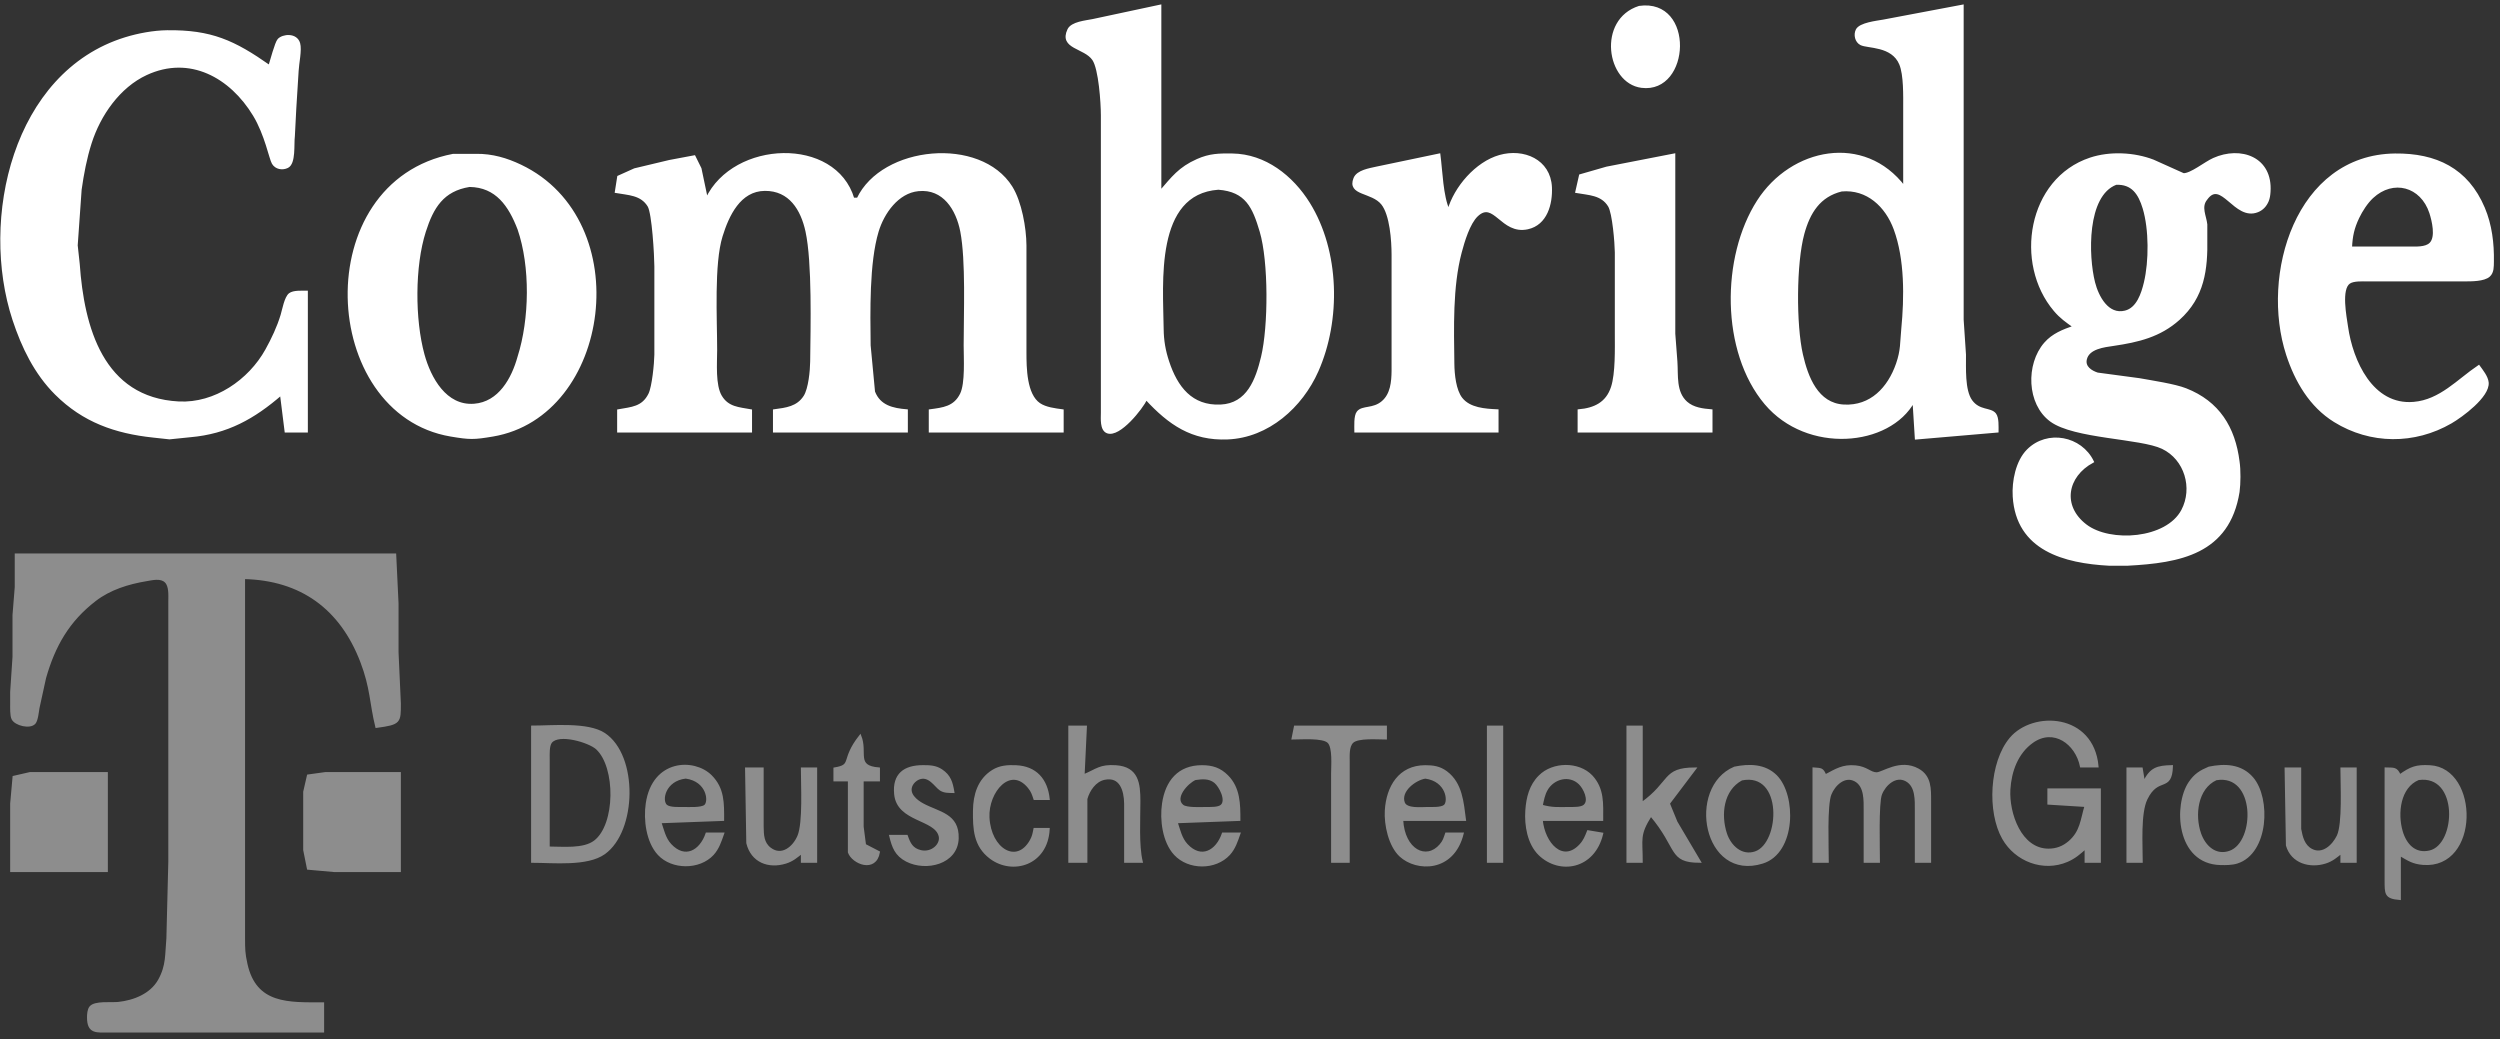
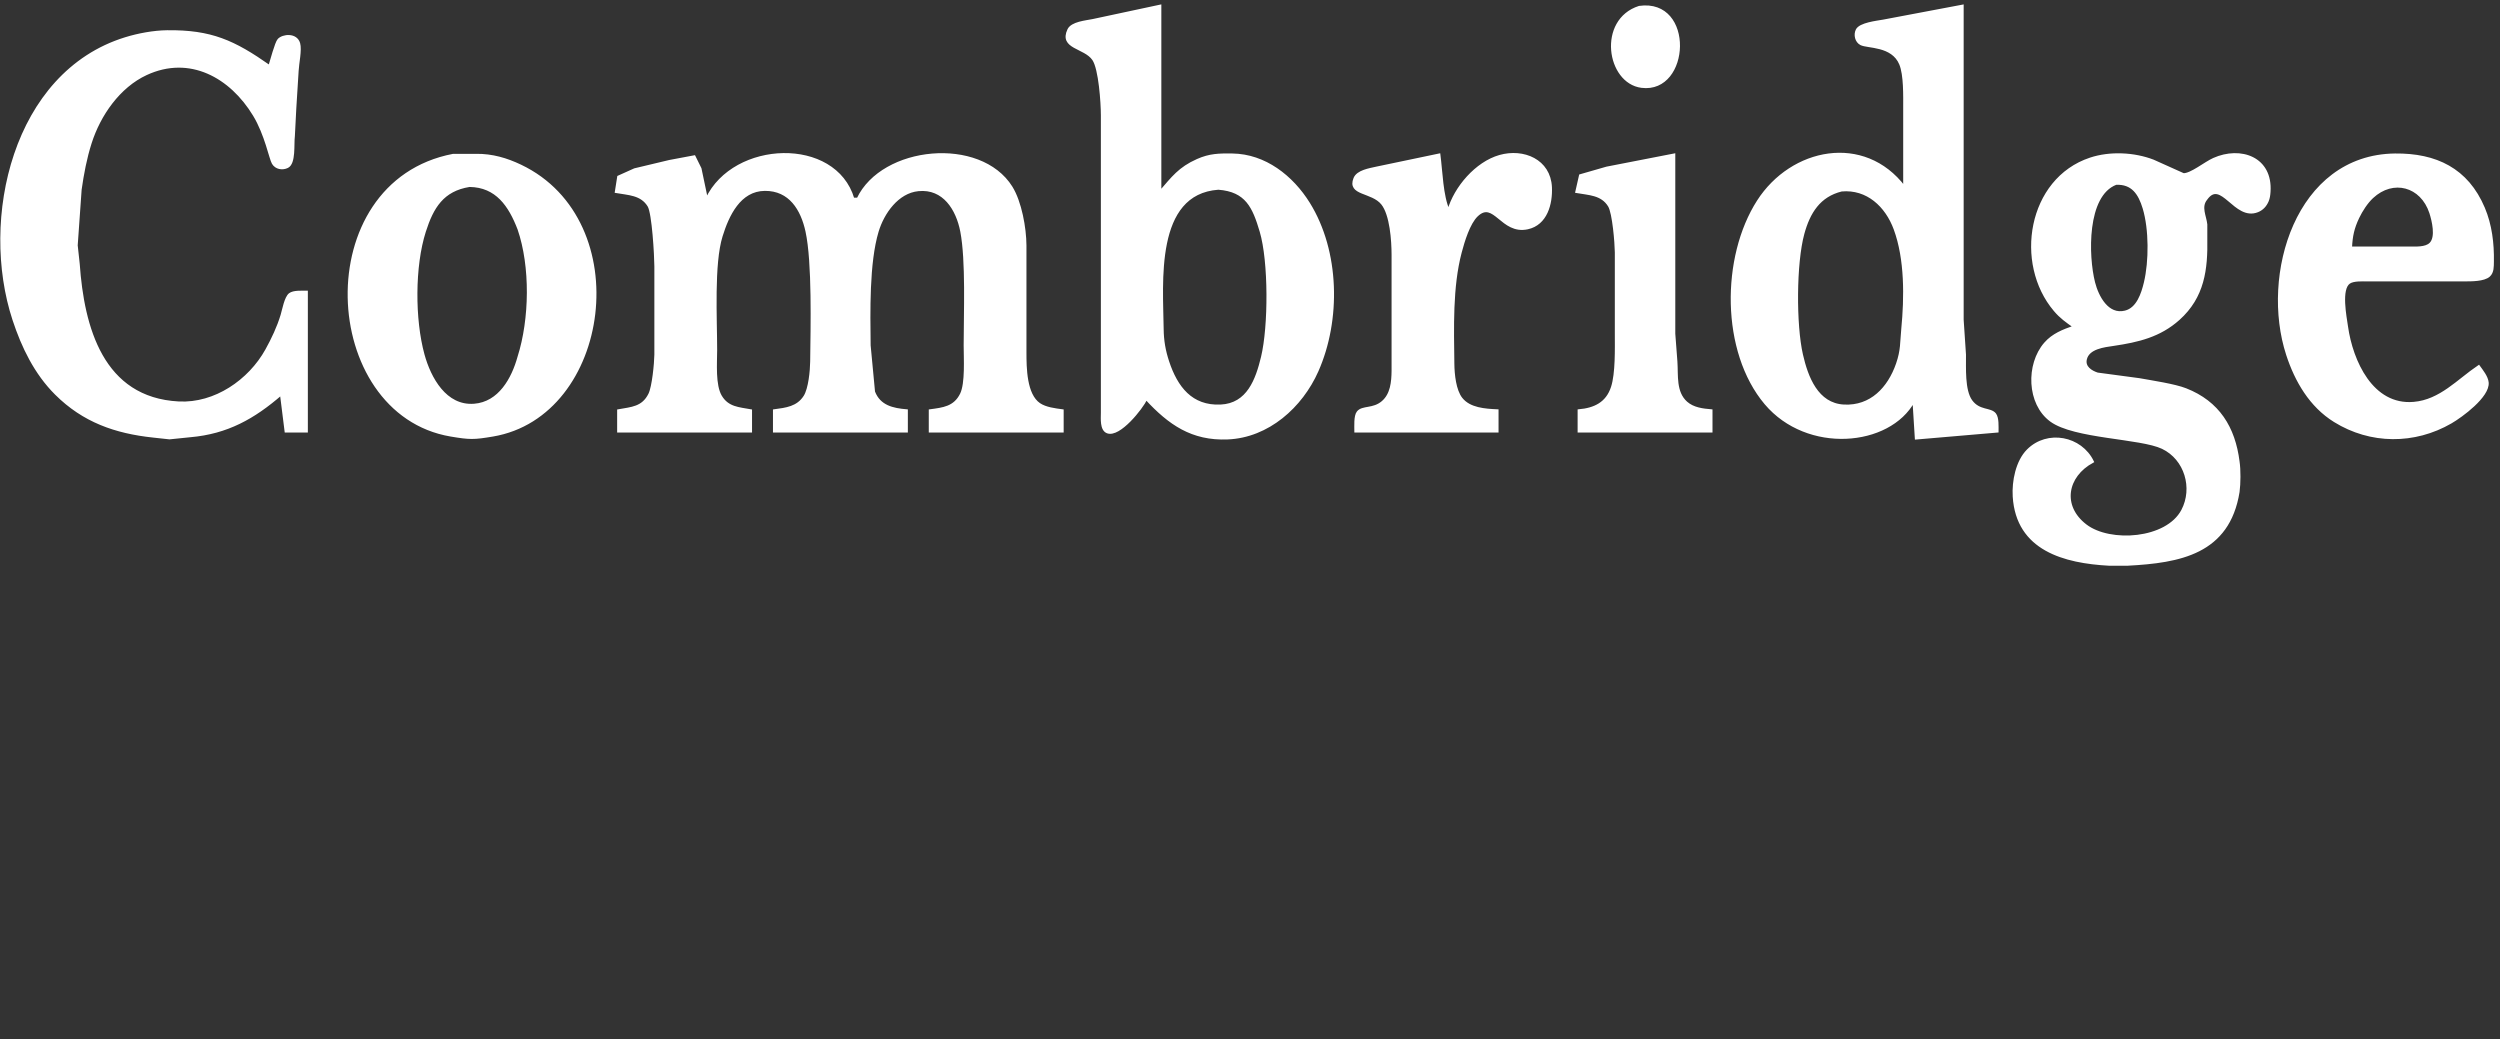
<svg xmlns="http://www.w3.org/2000/svg" width="344" height="143" viewBox="0 0 344 143" fill="none">
  <rect x="0" y="0" width="344" height="143" fill="#333333" stroke="none" />
  <path d="M157.72 54.88C157.112 56.163 154.021 60.087 152.379 59.469C151.477 59.13 151.64 57.578 151.64 56.8V15.84C151.637 14.157 151.333 9.479 150.447 8.176C149.266 6.445 145.839 6.631 147.032 4.096C147.487 3.133 149.403 2.979 150.36 2.784L159.64 0.8V26.4C161.343 24.442 162.28 23.133 164.76 22.032C166.472 21.271 167.736 21.261 169.56 21.28C174.059 21.335 177.803 24.301 180.101 28C184.194 34.592 184.363 44.045 181.259 51.04C179.083 55.946 174.488 60.083 168.92 60.307C164.018 60.506 160.901 58.311 157.72 54.88ZM225.56 0.97C233.07 -0.099 232.466 12.771 225.88 11.927C221.202 11.328 219.931 2.771 225.56 0.97ZM262.04 25.76V14.88C262.04 13.226 262.114 10.304 261.49 8.807C260.386 6.167 256.978 6.535 256.059 6.055C255.397 5.706 255.189 4.794 255.506 4.138C255.925 3.258 258.248 3.021 259.16 2.855L270.04 0.8V44L270.36 48.8C270.379 50.563 270.178 53.696 271.234 55.159C272.334 56.675 273.88 56.173 274.514 56.989C274.917 57.511 274.837 58.714 274.84 59.36L263.64 60.32L263.32 55.2C259.954 61.338 248.696 62.339 242.942 55.52C236.92 48.378 236.974 35.373 241.909 27.68C246.52 20.487 256.491 18.451 262.04 25.76ZM38.68 54.24C34.911 57.501 31.243 59.559 26.2 60L23.32 60.295L21.08 60.051C15.887 59.498 11.49 57.968 7.695 54.186C4.869 51.373 3.112 47.744 1.88 44C-2.67 30.176 1.877 10.045 17.24 5.287C19.029 4.733 21.128 4.343 23 4.32C29.051 4.25 32.181 5.683 37.08 9.12C37.314 8.403 37.967 5.882 38.338 5.472C38.923 4.829 40.757 4.647 41.141 5.968C41.4 6.867 40.978 8.727 40.933 9.76L40.613 14.88L40.415 18.72C40.267 19.834 40.578 22.461 39.547 22.963C38.847 23.303 37.976 23.149 37.563 22.461C37.183 21.828 36.584 18.515 34.962 15.84C31.768 10.563 26.127 7.399 20.12 10.183C16.367 11.924 13.679 15.815 12.45 19.68C11.784 21.77 11.384 23.914 11.074 26.08L10.533 33.76L10.811 36.32C11.423 45.05 14.056 54.858 24.6 55.402C29.576 55.658 34.315 52.394 36.661 48.16C37.506 46.634 38.264 45.034 38.77 43.36C38.994 42.615 39.282 40.935 39.871 40.477C40.389 40.077 41.56 40.163 42.2 40.16V59.36H39.32L38.68 54.24ZM62.36 21.328H64.28H65.56C67.723 21.306 69.695 21.882 71.64 22.81C87.579 30.423 83.938 57.191 67.8 59.911C65.199 60.349 64.642 60.349 62.04 59.911C44.04 56.877 42.495 25.14 62.36 21.328ZM84.76 26.4L85.087 24.323L87.32 23.319L92.12 22.173L95.541 21.53L96.367 23.2L97.24 27.36C100.984 19.44 114.911 18.919 117.4 27.36H118.04C121.432 20.186 134.872 18.887 139.163 25.76C140.427 27.789 141.067 31.376 141.08 33.76V48.48C141.083 50.615 141.109 54.307 143.016 55.607C143.887 56.195 145.176 56.343 146.2 56.48V59.36H127.96V56.48C129.784 56.234 131.349 56.08 132.258 54.234C132.987 52.752 132.76 49.277 132.76 47.52C132.76 43.139 133.067 35.876 132.293 31.84C131.711 28.81 129.871 25.792 126.36 26.144C123.499 26.429 121.509 29.287 120.741 31.84C119.442 36.16 119.589 42.928 119.64 47.52L120.245 53.92C121.023 55.93 122.847 56.32 124.76 56.48V59.36H106.52V56.48C108.175 56.256 109.746 56.09 110.728 54.547C111.394 53.498 111.624 51.021 111.64 49.76C111.695 45.063 111.922 36.122 110.997 31.84C110.344 28.829 108.703 26.077 105.24 26.106C101.759 26.135 100.152 29.639 99.272 32.48C98.085 36.298 98.52 43.892 98.52 48.16C98.52 49.971 98.261 53.018 99.189 54.547C100.159 56.151 101.659 56.176 103.32 56.48V59.36H85.08V56.48C86.907 56.147 88.45 56.125 89.378 54.234C89.877 53.219 90.184 50.007 90.2 48.8V36.64C90.194 35.197 89.871 29.338 89.263 28.333C88.258 26.679 86.459 26.704 84.76 26.4ZM186.52 59.36C186.52 58.688 186.418 57.239 186.837 56.717C187.493 55.904 188.946 56.432 190.251 55.312C191.477 54.259 191.621 52.544 191.64 51.04V35.04C191.637 33.133 191.403 29.54 190.197 28.035C188.798 26.285 185.49 26.8 186.398 24.551C186.802 23.546 188.453 23.306 189.4 23.088L198.04 21.28C198.338 23.536 198.411 26.995 199.32 28.96C200.222 25.799 203.125 22.404 206.36 21.482C209.624 20.554 213.218 22.055 213.387 25.76C213.49 28.045 212.766 30.832 210.2 31.392C206.613 32.176 205.611 27.386 203.227 29.651C202.114 30.711 201.365 33.226 200.971 34.72C199.71 39.498 199.902 45.149 199.96 50.08C199.979 51.495 200.187 53.712 201.083 54.845C202.213 56.275 204.344 56.403 206.04 56.48V59.36H186.52ZM216.92 26.4L217.432 24.138L221.08 23.088L230.36 21.28V45.92L230.651 49.76C230.782 51.651 230.45 53.962 232.03 55.383C232.968 56.224 234.283 56.381 235.48 56.48V59.36H217.24V56.48C219.403 56.285 221.109 55.504 221.832 53.28C222.453 51.376 222.36 47.971 222.36 45.92V34.72C222.344 33.437 222.018 29.319 221.422 28.333C220.418 26.679 218.619 26.704 216.92 26.4ZM285.4 44.96C284.35 44.212 283.582 43.693 282.734 42.691C277.272 36.253 279.134 24.656 287.64 21.84C290.331 20.948 293.643 21.104 296.28 22.119L300.44 23.988C301.464 24.032 303.432 22.41 304.6 21.888C308.315 20.227 312.587 21.722 312.264 26.4C312.232 26.845 312.187 27.248 312.008 27.668C311.736 28.295 311.291 28.784 310.651 29.044C307.509 30.311 305.672 24.407 303.566 27.399C302.696 28.468 303.442 29.728 303.566 30.88V32.8C303.646 37.053 303.198 40.848 299.787 43.904C297.176 46.243 294.2 46.935 290.84 47.434C289.544 47.626 287.339 47.85 286.987 49.45C286.75 50.525 287.73 51.139 288.606 51.424L294.36 52.195C296.098 52.509 299.237 52.976 300.76 53.578C305.262 55.344 307.419 58.845 308.005 63.52C308.178 64.659 308.158 66.544 308.005 67.68C306.648 76.131 299.915 77.303 292.76 77.683H290.2C284.098 77.354 277.56 75.651 277.109 68.32C276.981 66.224 277.515 63.472 279.035 61.955C281.73 59.258 286.328 60.144 287.96 63.52C284.28 65.501 283.544 69.667 287.006 72.301C290.354 74.851 298.155 74.311 300.299 70.24C301.922 67.165 300.741 63.133 297.56 61.616C294.536 60.173 285.416 60.234 282.206 57.875C279.038 55.552 278.904 50.138 281.41 47.258C282.488 46.02 283.899 45.485 285.4 44.96ZM341.08 50.4C341.525 51.015 342.213 51.859 342.283 52.64C342.453 54.528 338.722 57.264 337.24 58.122C332.222 61.021 326.194 61.005 321.24 57.93C317.918 55.869 315.918 52.429 314.734 48.8C311.17 37.879 315.989 21.434 329.56 21.28C335.157 21.22 339.49 23.264 341.762 28.64C342.741 30.963 343.045 33.498 343 36C342.987 36.666 343.029 37.456 342.488 37.943C341.787 38.573 340.066 38.557 339.16 38.56H325.72C325.019 38.56 323.851 38.493 323.259 38.887C321.966 39.751 322.734 43.581 322.93 44.96C323.598 49.674 326.373 55.943 332.12 55.459C335.81 55.152 338.229 52.311 341.08 50.4ZM291.16 25.271C286.965 26.861 287.198 35.232 288.123 38.88C288.616 40.816 290.005 43.504 292.434 42.896C294.136 42.474 294.798 40.397 295.16 38.88C295.858 35.949 295.861 31.527 294.987 28.64C294.382 26.647 293.422 25.165 291.16 25.271ZM64.6 25.565C60.923 26.154 59.503 28.512 58.44 31.84C56.911 36.621 56.927 43.971 58.251 48.8C59.141 52.048 61.301 56.013 65.24 55.715C68.725 55.453 70.549 52.099 71.371 49.12C73.026 43.917 73.141 36.666 71.371 31.52C70.13 28.288 68.331 25.61 64.6 25.565ZM323.48 34.08H331.48C332.36 34.08 333.778 34.192 334.437 33.523C335.339 32.627 334.779 30.352 334.437 29.28C333.208 25.533 329.291 24.464 326.418 27.146C325.646 27.866 324.939 28.97 324.482 29.92C323.784 31.38 323.554 32.483 323.48 34.08ZM167.64 25.946C158.696 26.583 159.887 38.941 159.96 45.28C159.979 46.858 160.219 48.26 160.715 49.76C161.88 53.299 163.935 56.01 167.96 55.827C171.714 55.658 172.93 52.237 173.679 49.12C174.69 44.903 174.719 35.984 173.49 31.84C172.498 28.49 171.515 26.234 167.64 25.946ZM253.4 26.186C250.331 26.938 248.914 29.235 248.117 32.16C247.01 36.218 246.987 44.695 247.925 48.8C248.632 51.901 250.024 55.632 253.72 55.827C257.448 56.019 259.893 53.408 261.048 50.08C261.71 48.17 261.592 47.146 261.774 45.28C262.194 40.931 262.258 35.677 260.731 31.52C259.557 28.33 256.946 25.872 253.4 26.186Z" fill="white" stroke="white" stroke-width="0.32" />
-   <path d="M2.187 76.32H54.36L54.68 83.04V89.76L55 96.8C54.997 99.373 55.051 99.562 51.8 100C51.003 96.762 51.122 94.666 49.733 91.04C46.92 83.696 41.442 79.693 33.56 79.52V129.12C33.563 130.589 33.563 131.175 33.887 132.64C35.141 138.352 39.733 138.08 44.44 138.08V141.92H15C13.275 141.917 12.133 142.135 12.133 140C12.133 139.562 12.165 138.951 12.447 138.592C13.042 137.84 15.323 138.128 16.28 138.026C18.463 137.792 20.789 136.874 21.909 134.877C23.039 132.855 22.853 131.239 23.055 129.12L23.32 118.56V82.72C23.32 81.917 23.423 80.637 22.808 80.032C22.13 79.367 20.952 79.677 20.12 79.815C17.631 80.231 15.106 81.008 13.08 82.57C9.378 85.421 7.435 88.864 6.178 93.28L5.269 97.44C5.186 97.946 5.074 99.108 4.754 99.475C4.13 100.195 2.143 99.703 1.743 98.903C1.515 98.445 1.56 97.332 1.56 96.8V95.2L1.88 90.4V84.64L2.187 80.8V76.32ZM287 116.64C286.158 117.392 285.496 117.987 284.44 118.445C281.15 119.863 277.374 118.391 275.65 115.36C273.563 111.693 273.909 104.899 276.658 101.629C279.762 97.939 287.95 98.301 288.6 105.44H286.36C285.717 102.279 282.6 99.984 279.64 102.083C277.528 103.584 276.616 106.135 276.469 108.64C276.28 111.885 277.979 116.935 281.88 116.935C282.965 116.935 283.902 116.579 284.728 115.875C286.402 114.442 286.411 112.8 287 110.88L281.88 110.56V108.64H288.92V118.56H287V116.64ZM73.24 100C76.005 100 80.879 99.492 83.151 101.002C87.666 104.007 87.464 114.295 83.151 117.392C80.805 119.085 76.12 118.56 73.24 118.56V100ZM147.16 100H149.4L149.08 106.72C150.958 105.943 151.346 105.303 153.56 105.456C156.533 105.664 156.757 107.827 156.76 110.24C156.763 112.653 156.539 116.33 157.08 118.56H154.84V110.56C154.814 108.813 154.248 106.666 151.96 107.146C150.677 107.418 149.803 108.707 149.464 109.92V118.56H147.16V100ZM178.2 100H190.68V101.6C189.595 101.6 186.824 101.357 186.072 102.112C185.458 102.727 185.563 103.987 185.56 104.8V118.56H183.32V106.4C183.32 105.357 183.541 102.845 182.808 102.112C182.043 101.347 179 101.6 177.88 101.6L178.2 100ZM204.76 100H206.68V118.56H204.76V100ZM223.96 100H225.88V110.56C230.04 107.581 228.782 105.776 233.24 105.76L229.614 110.56L230.664 113.12L233.88 118.56C229.656 118.547 231.019 116.736 227.16 112.16C225.419 114.903 225.88 115.418 225.88 118.56H223.96V100ZM75.48 116.64C77.397 116.64 80.293 116.976 81.848 115.792C84.869 113.491 84.888 105.517 82.139 102.989C81.093 102.026 76.885 100.752 75.807 102.112C75.407 102.621 75.48 103.843 75.48 104.48V116.64ZM118.36 101.28C119.282 103.6 117.583 105.488 120.92 105.76V107.36H118.68V113.76L119.007 116.272L120.92 117.264C120.437 120.019 117.349 118.743 116.827 117.264V107.36H114.84V105.76C117.49 105.315 115.717 104.643 118.36 101.28ZM99.48 114.72C99.131 115.715 98.805 116.736 98.075 117.533C96.222 119.546 92.495 119.527 90.645 117.533C89.061 115.827 88.686 112.784 89.016 110.56C89.893 104.615 95.49 104.471 97.813 106.787C99.55 108.522 99.48 110.547 99.48 112.8L90.84 113.12C91.208 114.208 91.439 115.383 92.245 116.25C94.245 118.397 96.411 117.146 97.24 114.72H99.48ZM124.76 115.04C125.128 116.09 125.493 116.855 126.687 117.136C128.219 117.501 129.589 116.231 129.323 115.053C128.763 112.586 123.557 113.005 123.195 109.28C122.93 106.551 124.456 105.443 127 105.443C127.922 105.443 128.747 105.463 129.544 105.997C130.693 106.765 130.949 107.69 131.16 108.96C130.546 108.941 129.976 108.989 129.429 108.643C128.728 108.202 127.851 106.503 126.379 107.13C125.992 107.296 125.605 107.651 125.426 108.035C124.856 109.245 126.059 110.208 127 110.711C129.208 111.891 131.855 112.071 131.755 115.36C131.656 118.791 127.41 119.779 124.767 118.416C123.285 117.651 122.882 116.554 122.52 115.04H124.76ZM144.28 114.08C144.037 118.935 139.32 120.291 136.309 118.032C134.091 116.368 134.011 114.026 134.04 111.52C134.066 109.376 134.677 107.293 136.613 106.083C137.592 105.469 138.677 105.402 139.8 105.453C142.527 105.575 143.999 107.296 144.28 109.92H142.36C142.136 109.261 142.043 108.906 141.586 108.339C139.023 105.168 135.823 108.896 135.992 112.48C136.203 116.899 139.922 119.133 141.858 115.667C142.184 115.085 142.232 114.707 142.36 114.08H144.28ZM170.52 114.72C170.171 115.715 169.845 116.736 169.115 117.533C167.227 119.584 163.573 119.568 161.685 117.533C160.101 115.827 159.726 112.784 160.056 110.56C160.504 107.53 162.19 105.44 165.4 105.45C166.792 105.453 167.845 105.779 168.853 106.787C170.504 108.439 170.517 110.64 170.52 112.8L161.88 113.12C162.248 114.208 162.478 115.383 163.285 116.25C165.285 118.397 167.451 117.146 168.28 114.72H170.52ZM201.24 114.72C199.931 119.933 194.92 119.792 192.706 117.751C191.214 116.378 190.59 113.485 190.709 111.52C190.907 108.279 192.565 105.45 196.12 105.45C197.198 105.45 198.094 105.581 198.987 106.243C201.09 107.805 201.246 110.423 201.56 112.8H192.92C193.128 117.018 196.27 118.567 198.226 116.279C198.693 115.731 198.779 115.367 199 114.72H201.24ZM220.44 114.72C219.301 119.514 214.565 120.218 211.835 117.559C210.315 116.08 209.902 113.571 210.043 111.52C210.165 109.767 210.578 108.071 211.867 106.807C213.688 104.976 217.202 104.935 218.99 106.807C220.619 108.557 220.44 110.621 220.44 112.8H212.12C212.418 116.067 215 118.954 217.474 116.279C218.03 115.674 218.222 115.136 218.52 114.4L220.44 114.72ZM238.68 105.648C240.68 105.235 242.834 105.251 244.373 106.787C247.035 109.447 246.984 117.271 242.52 118.672C234.475 121.197 232.226 108.365 238.68 105.648ZM251.16 106.72C252.629 105.949 253.576 105.306 255.32 105.475C256.846 105.623 257.32 106.407 258.2 106.429C259.048 106.451 261.438 104.525 263.928 105.904C265.627 106.848 265.557 108.56 265.56 110.24V118.56H263.64V111.52C263.637 110.128 263.746 108.157 262.318 107.37C260.83 106.544 259.314 107.955 258.805 109.28C258.325 110.531 258.52 116.8 258.52 118.56H256.6V111.52C256.597 110.144 256.702 108.141 255.278 107.373C253.803 106.576 252.36 107.987 251.848 109.28C251.24 110.807 251.48 116.583 251.48 118.56H249.56V105.76C250.587 105.85 250.754 105.741 251.16 106.72ZM295 107.68C295.934 105.751 296.802 105.491 298.84 105.44C298.715 108.995 296.93 106.653 295.336 109.923C294.379 111.882 294.68 116.259 294.68 118.56H292.76V105.76H294.68L295 107.68ZM303.96 105.648C306.126 105.2 308.366 105.274 309.915 107.072C312.312 109.859 312.03 117.344 307.8 118.672C307.131 118.883 306.261 118.89 305.56 118.874C299.538 118.749 299.23 110.727 301.304 107.687C302.043 106.599 302.786 106.141 303.96 105.648ZM330.2 106.72C331.736 105.639 332.453 105.347 334.36 105.453C340.99 105.821 341.064 119.472 333.4 118.851C331.992 118.736 331.384 118.282 330.2 117.6V123.68C328.21 123.514 328.293 122.967 328.28 121.12V105.76C329.381 105.799 329.752 105.642 330.2 106.72ZM102.68 105.76H104.92V113.76C104.936 114.887 104.965 116.013 105.954 116.768C107.583 118.016 109.243 116.592 109.887 115.04C110.651 113.197 110.36 107.994 110.36 105.76H112.28V118.56H110.36V117.28C109.621 117.879 109.051 118.381 108.12 118.672C105.749 119.415 103.464 118.522 102.85 116L102.68 105.76ZM314.52 105.76H316.485V114.08C316.686 115.194 316.978 116.384 318.059 116.951C319.608 117.767 321.067 116.355 321.698 115.04C322.498 113.373 322.2 107.872 322.2 105.76H324.12V118.56H322.2V117.28C321.461 117.879 320.891 118.381 319.96 118.672C317.822 119.341 315.371 118.643 314.702 116.32L314.52 105.76ZM1.56 119.84V110.56L1.887 106.912L4.12 106.4H14.68V119.84H1.56ZM55 119.84H46.04L42.392 119.514L41.88 116.96V108.96L42.392 106.727L44.76 106.4H55V119.84ZM94.36 106.973C91.397 107.303 90.843 110.186 91.675 110.874C92.162 111.274 93.422 111.2 94.04 111.2C94.734 111.2 96.523 111.312 97.035 110.874C97.717 110.291 97.403 107.392 94.36 106.973ZM196.12 106.979C194.744 107.187 192.546 108.794 193.144 110.461C193.499 111.447 195.582 111.203 196.44 111.2C197.045 111.2 198.328 111.274 198.795 110.874C199.49 110.279 199.134 107.373 196.12 106.979ZM164.453 107.178C163.384 107.635 161.381 109.773 162.715 110.874C163.262 111.322 165.294 111.203 166.04 111.2C166.594 111.197 167.64 111.245 168.075 110.874C168.93 110.141 167.877 108.141 167.195 107.597C166.379 106.944 165.41 107.04 164.453 107.178ZM212.12 110.88C213.598 111.299 214.453 111.21 215.96 111.2C216.526 111.197 217.55 111.245 218.005 110.874C218.875 110.154 218.005 108.429 217.381 107.818C215.982 106.439 213.742 107.002 212.805 108.647C212.414 109.325 212.274 110.125 212.12 110.88ZM239.64 107.232C236.997 108.659 236.606 112.067 237.47 114.72C238.034 116.442 239.621 117.965 241.554 117.303C245.125 116.077 245.55 106.029 239.64 107.232ZM304.933 107.203C302.245 108.435 301.819 112.157 302.715 114.72C303.333 116.493 304.85 117.92 306.834 117.223C310.542 115.914 310.552 106.259 304.933 107.203ZM332.766 107.178C330.126 108.272 329.73 111.911 330.453 114.4C330.984 116.24 332.28 117.677 334.36 117.178C338.171 116.266 338.504 106.371 332.766 107.178Z" fill="#8D8D8D" stroke="#8D8D8D" stroke-width="0.32" />
</svg>